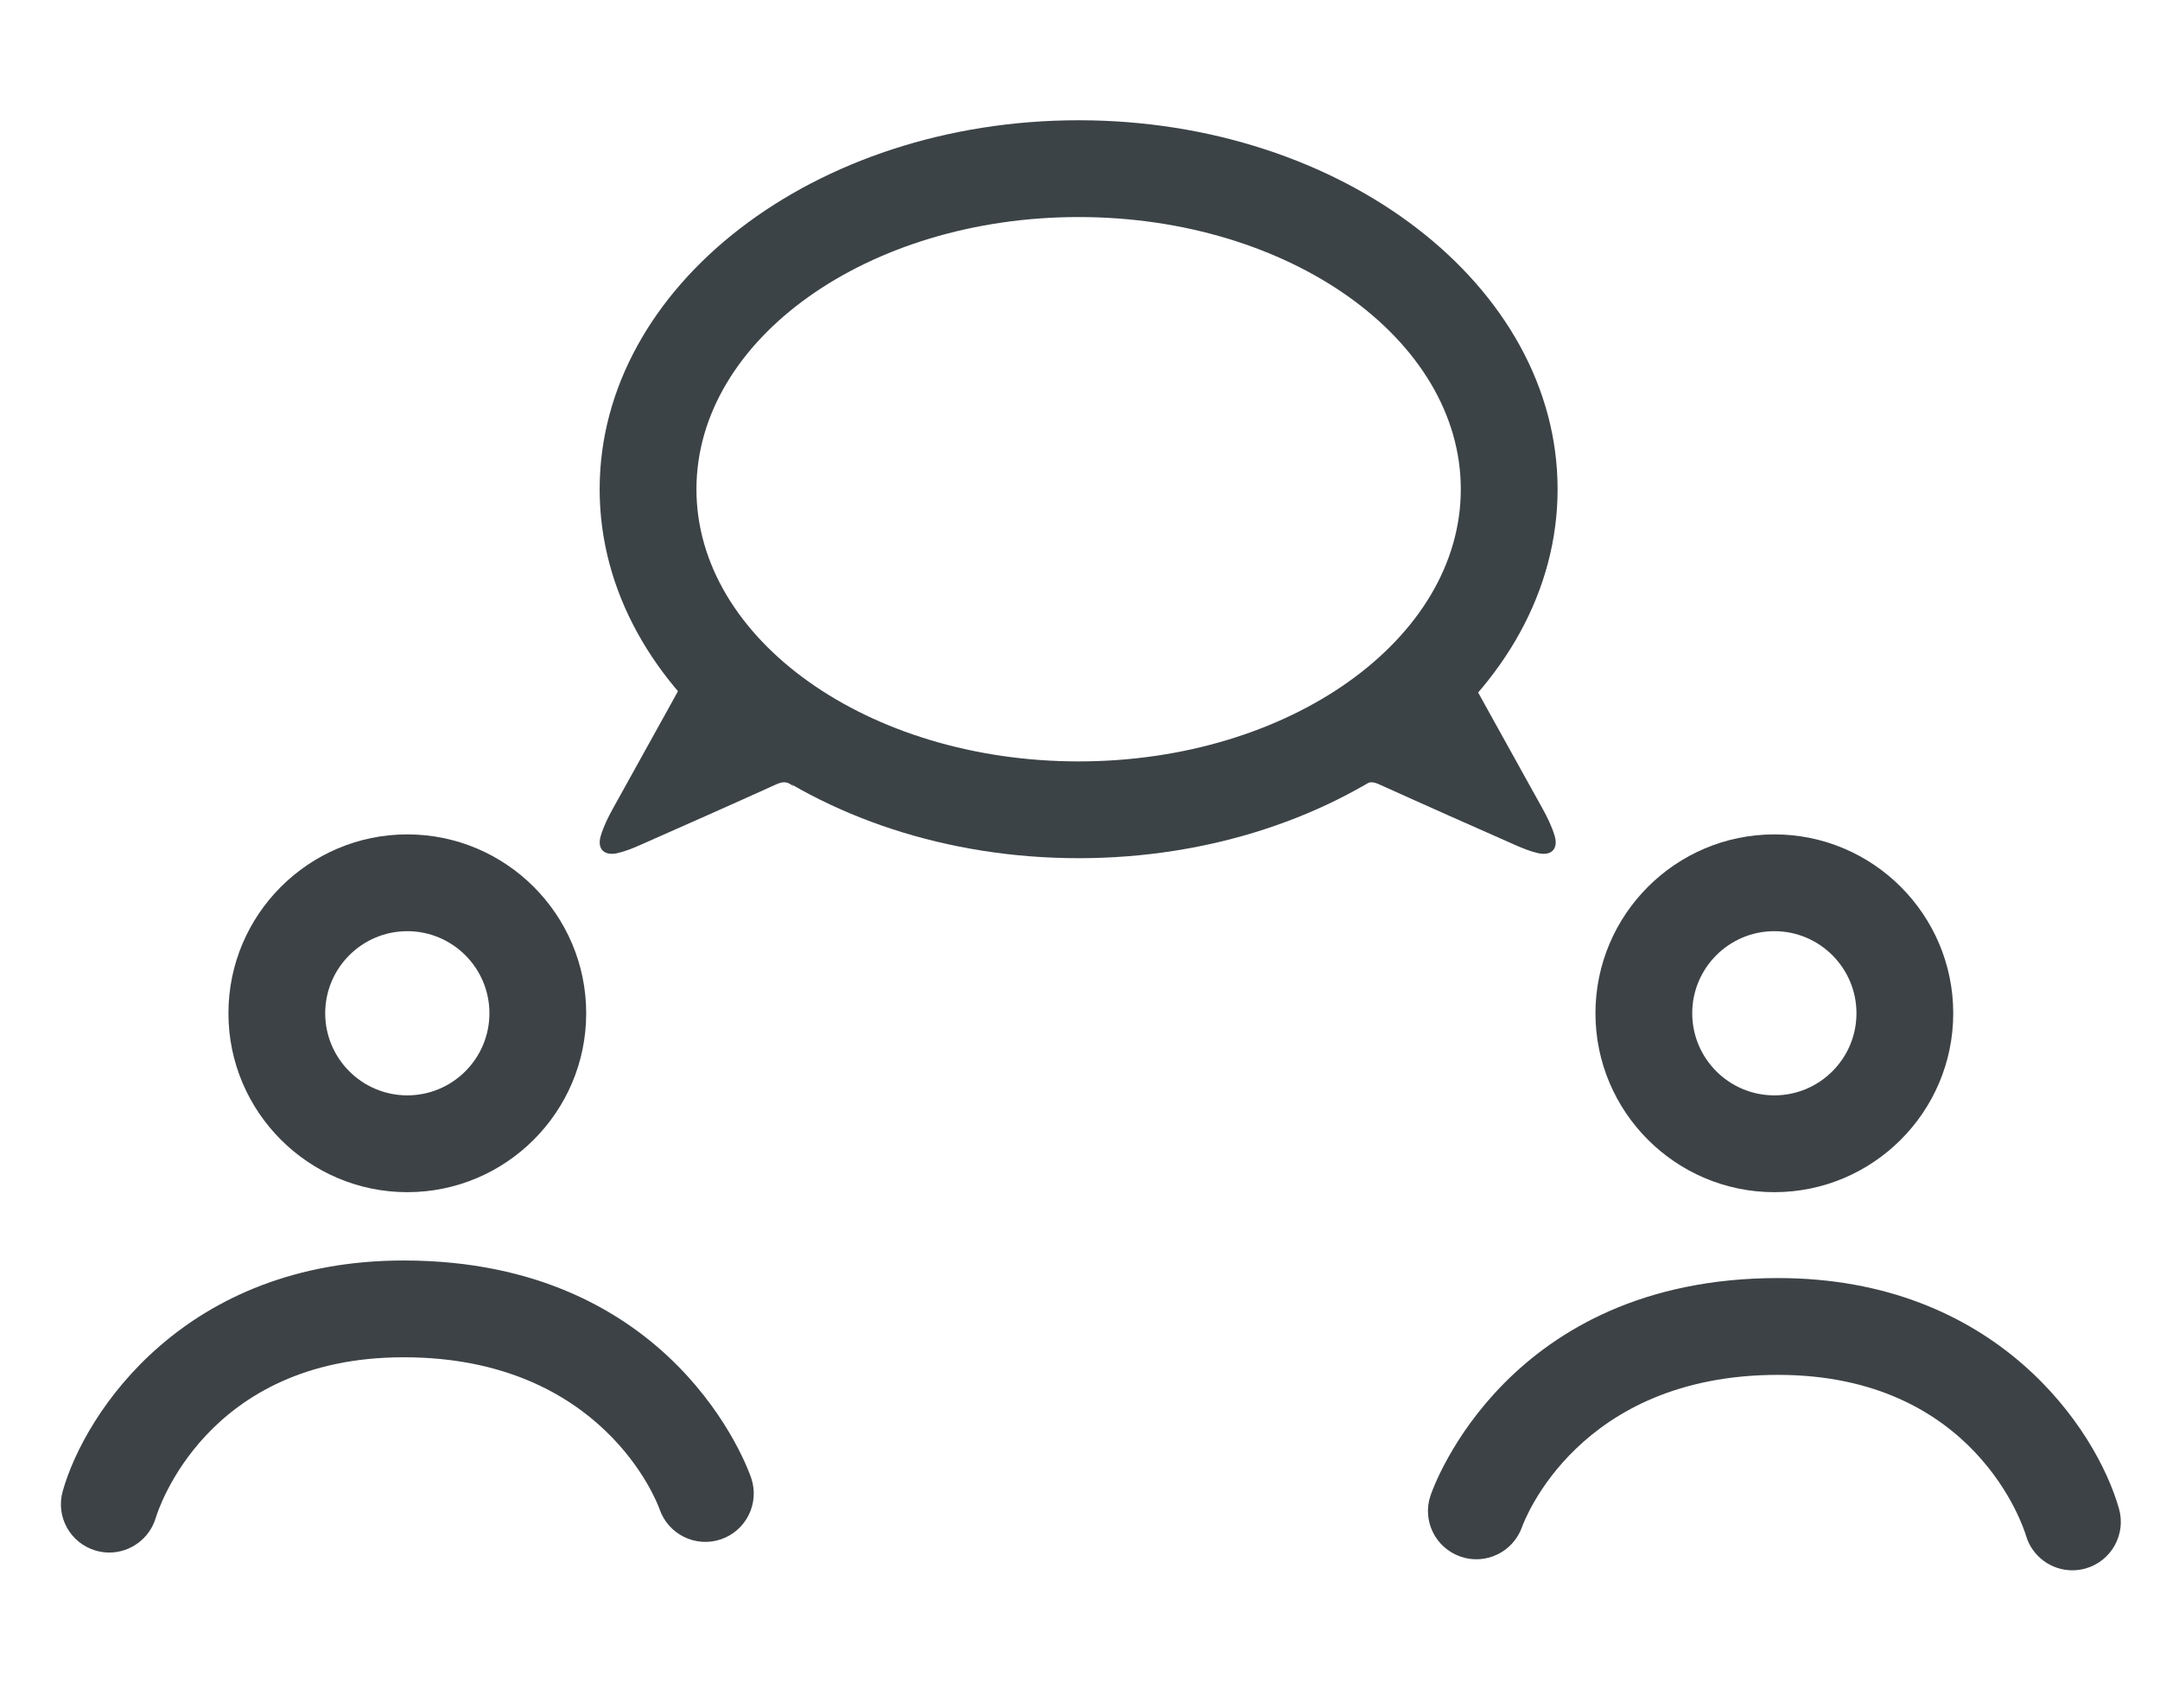
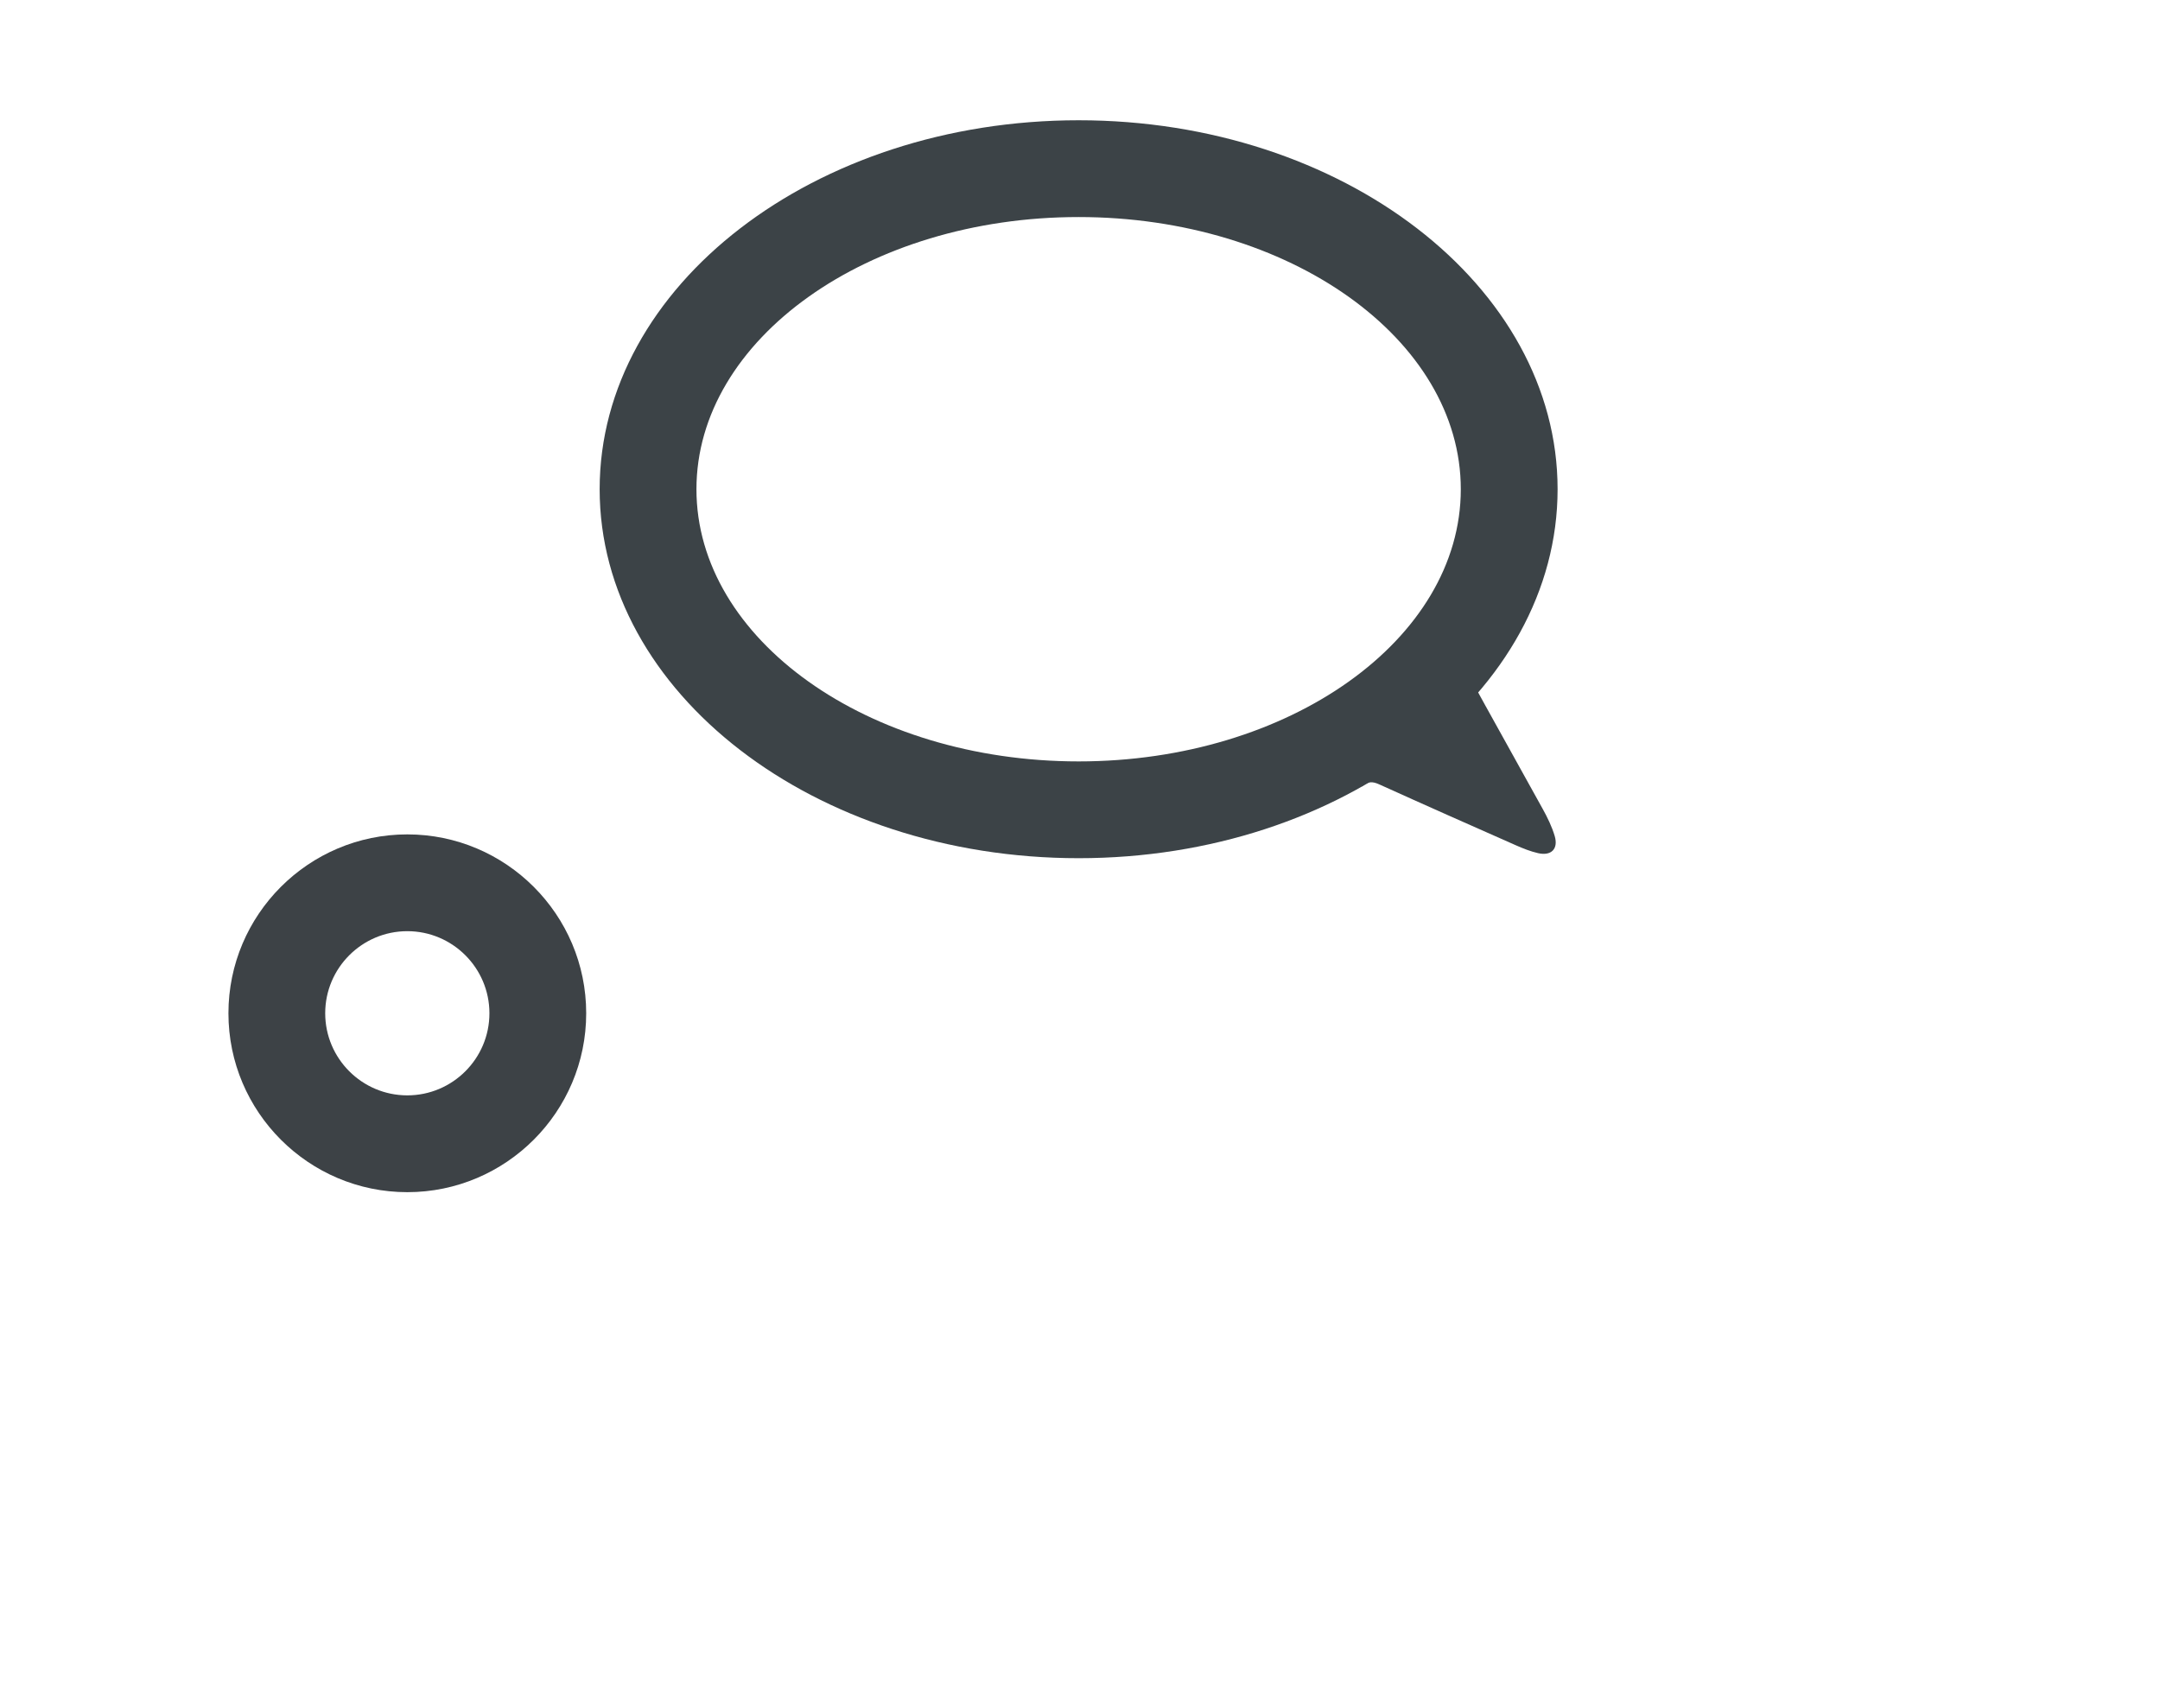
<svg xmlns="http://www.w3.org/2000/svg" version="1.2" baseProfile="tiny" id="Laag_1" x="0px" y="0px" viewBox="0 0 107.54 85.04" xml:space="preserve">
  <g>
    <g>
-       <path fill="#3D4246" d="M5.44,77.303c-0.221,0-0.446-0.031-0.669-0.096C3.5,76.838,2.763,75.519,3.123,74.245    C4.248,70.273,9.242,62.761,20.096,62.761c13.472,0,17.153,10.384,17.303,10.826    c0.428,1.26-0.246,2.628-1.507,3.057c-1.261,0.427-2.627-0.247-3.056-1.507    c-0.104-0.292-2.809-7.557-12.74-7.557c-9.845,0-12.243,7.667-12.341,7.993    C7.443,76.62,6.481,77.303,5.44,77.303z" />
-     </g>
+       </g>
    <g>
-       <path fill="#3D4246" d="M103.177,78.187c-1.047,0-2.009-0.687-2.313-1.74c-0.106-0.354-2.515-7.991-12.34-7.991    c-9.932,0-12.636,7.264-12.746,7.573c-0.444,1.247-1.813,1.912-3.064,1.475c-1.25-0.435-1.918-1.788-1.492-3.042    c0.149-0.442,3.831-10.826,17.303-10.826c10.854,0,15.848,7.512,16.973,11.484    c0.362,1.28-0.382,2.612-1.662,2.975C103.614,78.157,103.394,78.187,103.177,78.187z" />
-     </g>
+       </g>
    <g>
      <g>
        <g>
-           <path fill="#3C4347" d="M33.565,31.46c0.224,0.437,0.522,0.838,0.729,1.282c0.086,0.187,0.111,0.489,0.017,0.66      c-1.257,2.302-2.546,4.587-3.812,6.886c-0.236,0.426-0.454,0.876-0.592,1.341      c-0.188,0.641,0.174,1,0.83,0.85c0.382-0.087,0.753-0.237,1.112-0.395      c2.268-1.001,4.536-2.006,6.794-3.029c0.348-0.158,0.581-0.153,0.869,0.116" />
-         </g>
+           </g>
      </g>
      <g>
        <g>
          <path fill="#3C4347" d="M73.747,31.46c-0.224,0.437-0.522,0.838-0.729,1.282c-0.086,0.187-0.111,0.489-0.017,0.66      c1.257,2.302,2.546,4.587,3.812,6.886c0.236,0.426,0.454,0.876,0.592,1.341      c0.188,0.641-0.174,1-0.83,0.85c-0.382-0.087-0.753-0.237-1.112-0.395      c-2.268-1.001-4.536-2.006-6.794-3.029c-0.348-0.158-0.581-0.153-0.869,0.116" />
        </g>
      </g>
      <g>
        <path fill="#3C4347" d="M53.702,42.73c-13.149,0-23.847-8.241-23.847-18.371S40.553,5.988,53.702,5.988     c13.148,0,23.846,8.241,23.846,18.371S66.851,42.73,53.702,42.73z M53.702,10.807     c-10.492,0-19.028,6.079-19.028,13.552S43.21,37.911,53.702,37.911c10.491,0,19.027-6.079,19.027-13.552     S64.193,10.807,53.702,10.807z" />
      </g>
    </g>
    <g>
-       <path fill="#3D4246" d="M88.34,59.359c-4.911,0-8.907-3.996-8.907-8.907s3.996-8.907,8.907-8.907    s8.906,3.996,8.906,8.907S93.251,59.359,88.34,59.359z M88.34,46.364c-2.255,0-4.089,1.833-4.089,4.087    c0,2.254,1.834,4.088,4.089,4.088c2.254,0,4.088-1.833,4.088-4.088C92.428,48.198,90.594,46.364,88.34,46.364z" />
-     </g>
+       </g>
    <g>
      <path fill="#3D4246" d="M20.279,59.359c-4.911,0-8.906-3.996-8.906-8.907s3.995-8.907,8.906-8.907    s8.906,3.996,8.906,8.907S25.19,59.359,20.279,59.359z M20.279,46.364c-2.254,0-4.088,1.833-4.088,4.087    c0,2.254,1.834,4.088,4.088,4.088s4.088-1.833,4.088-4.088C24.367,48.198,22.533,46.364,20.279,46.364z" />
    </g>
  </g>
</svg>